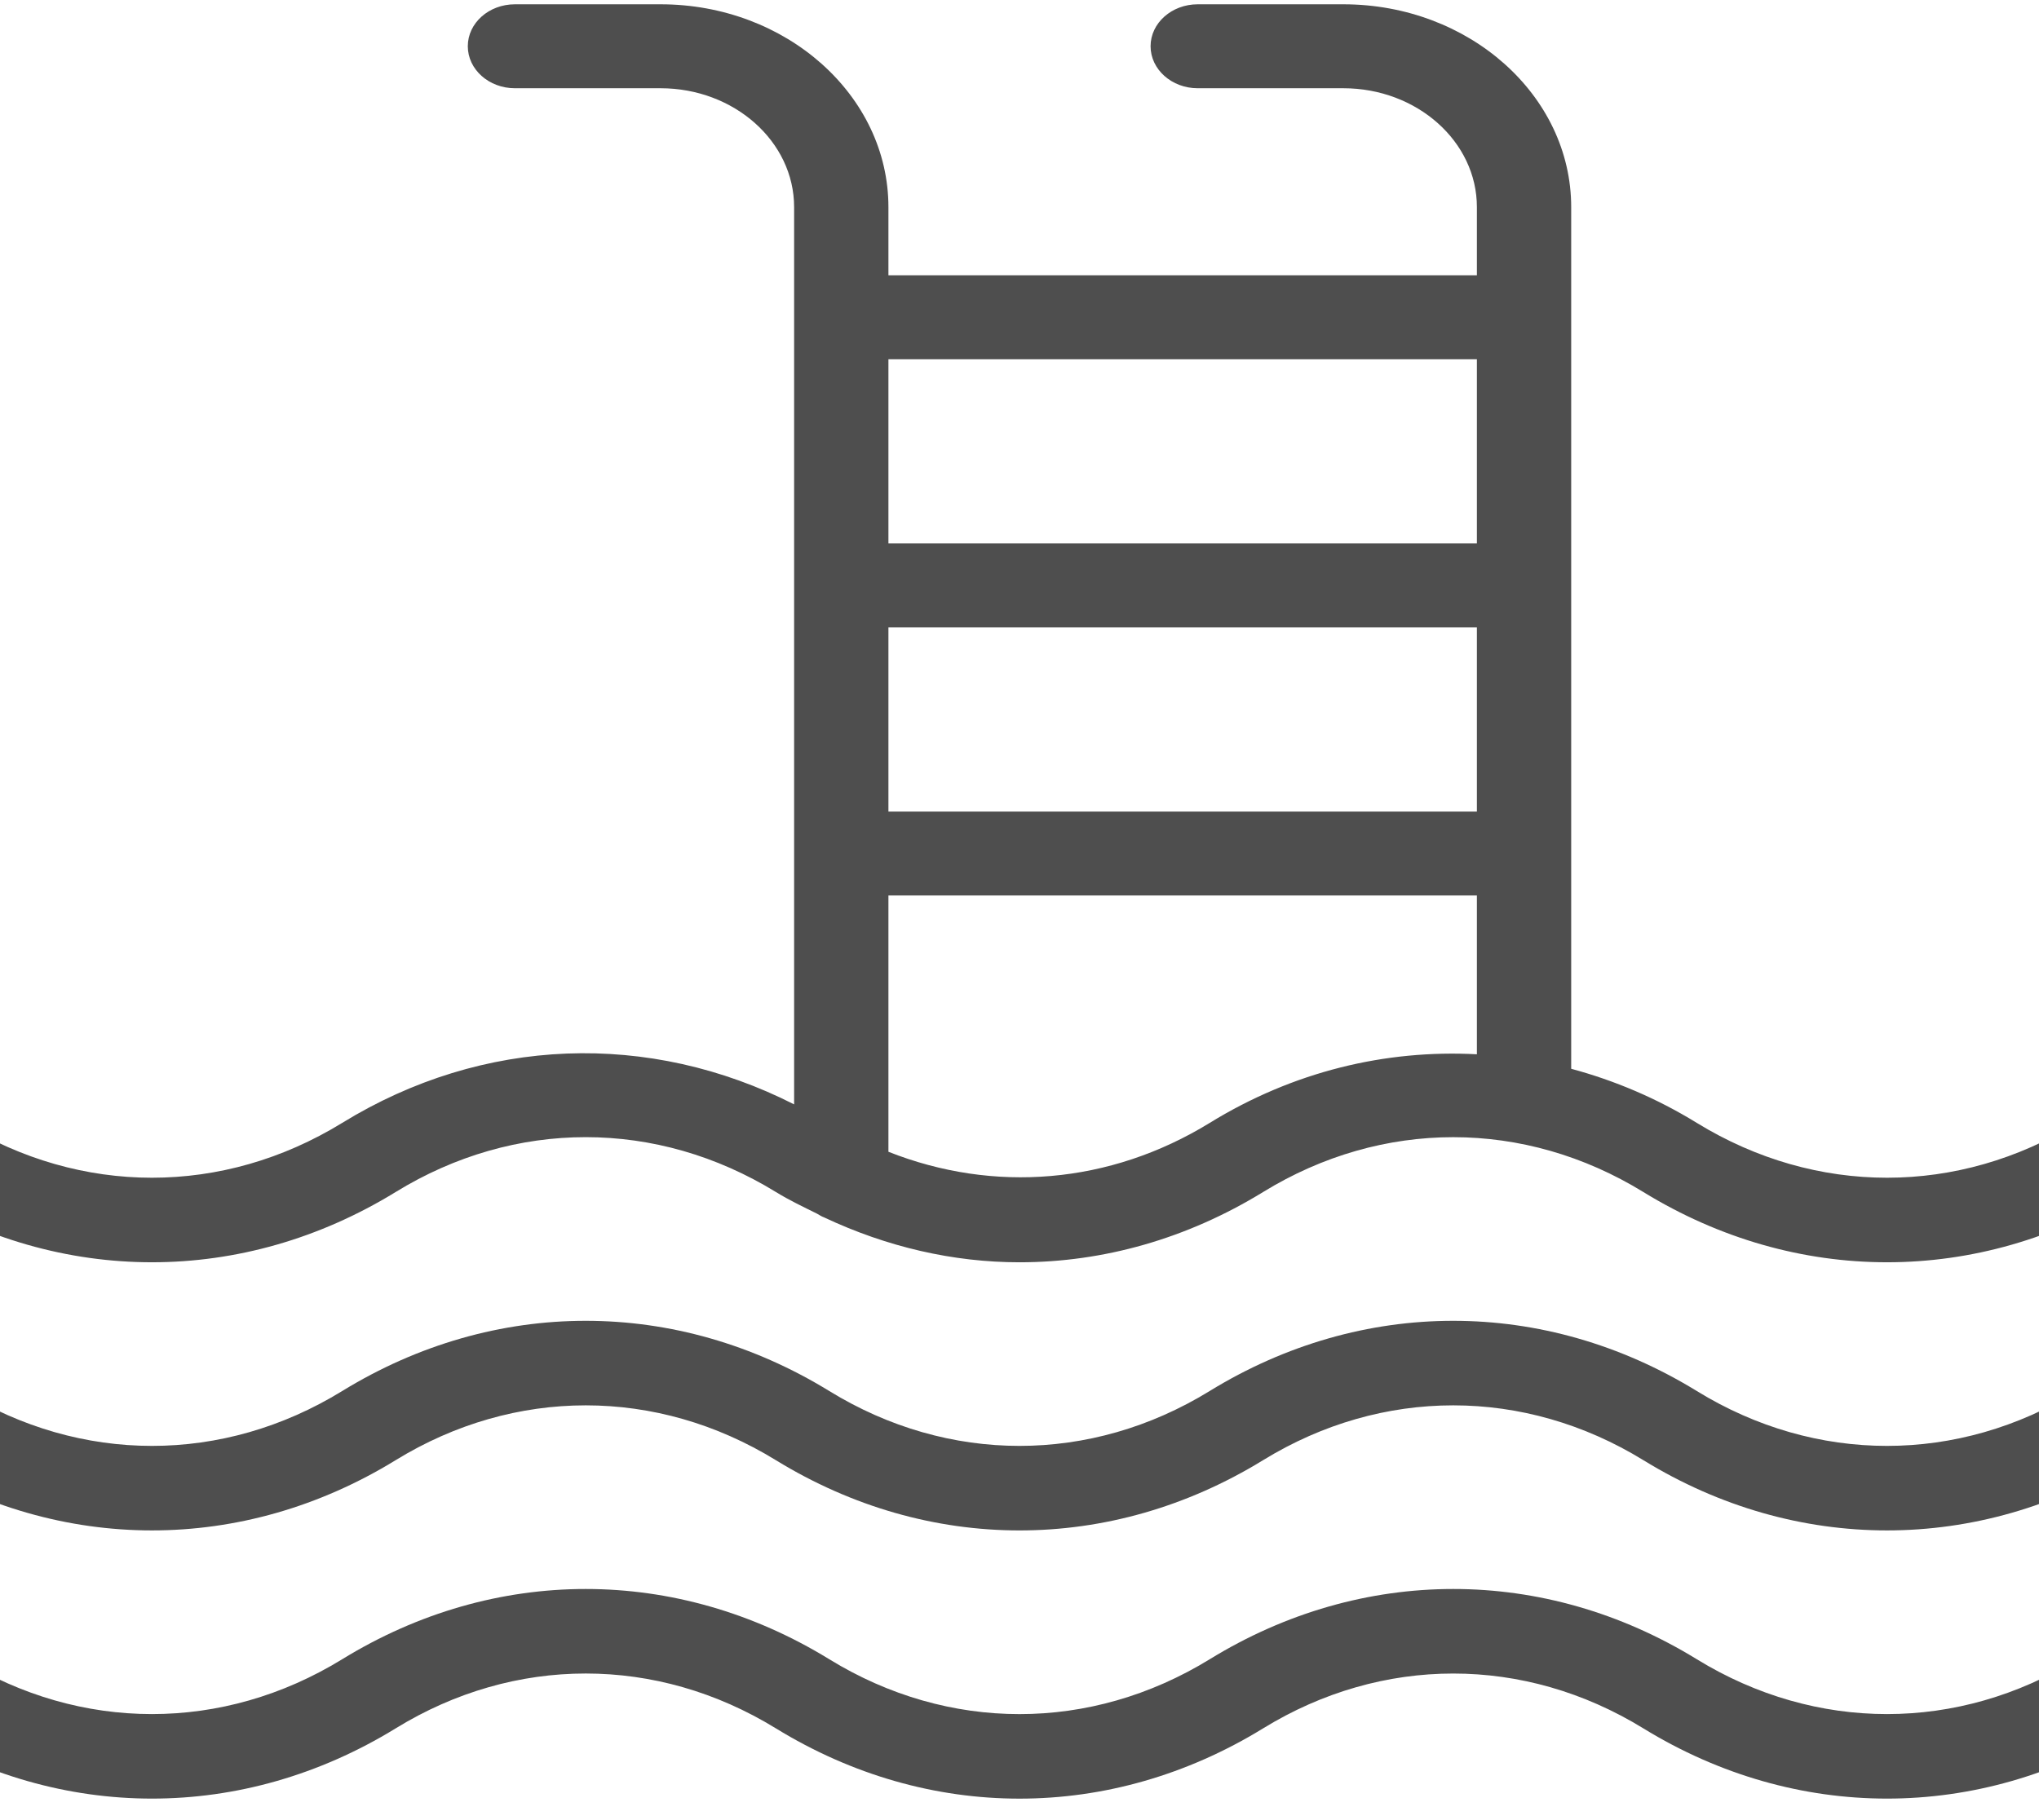
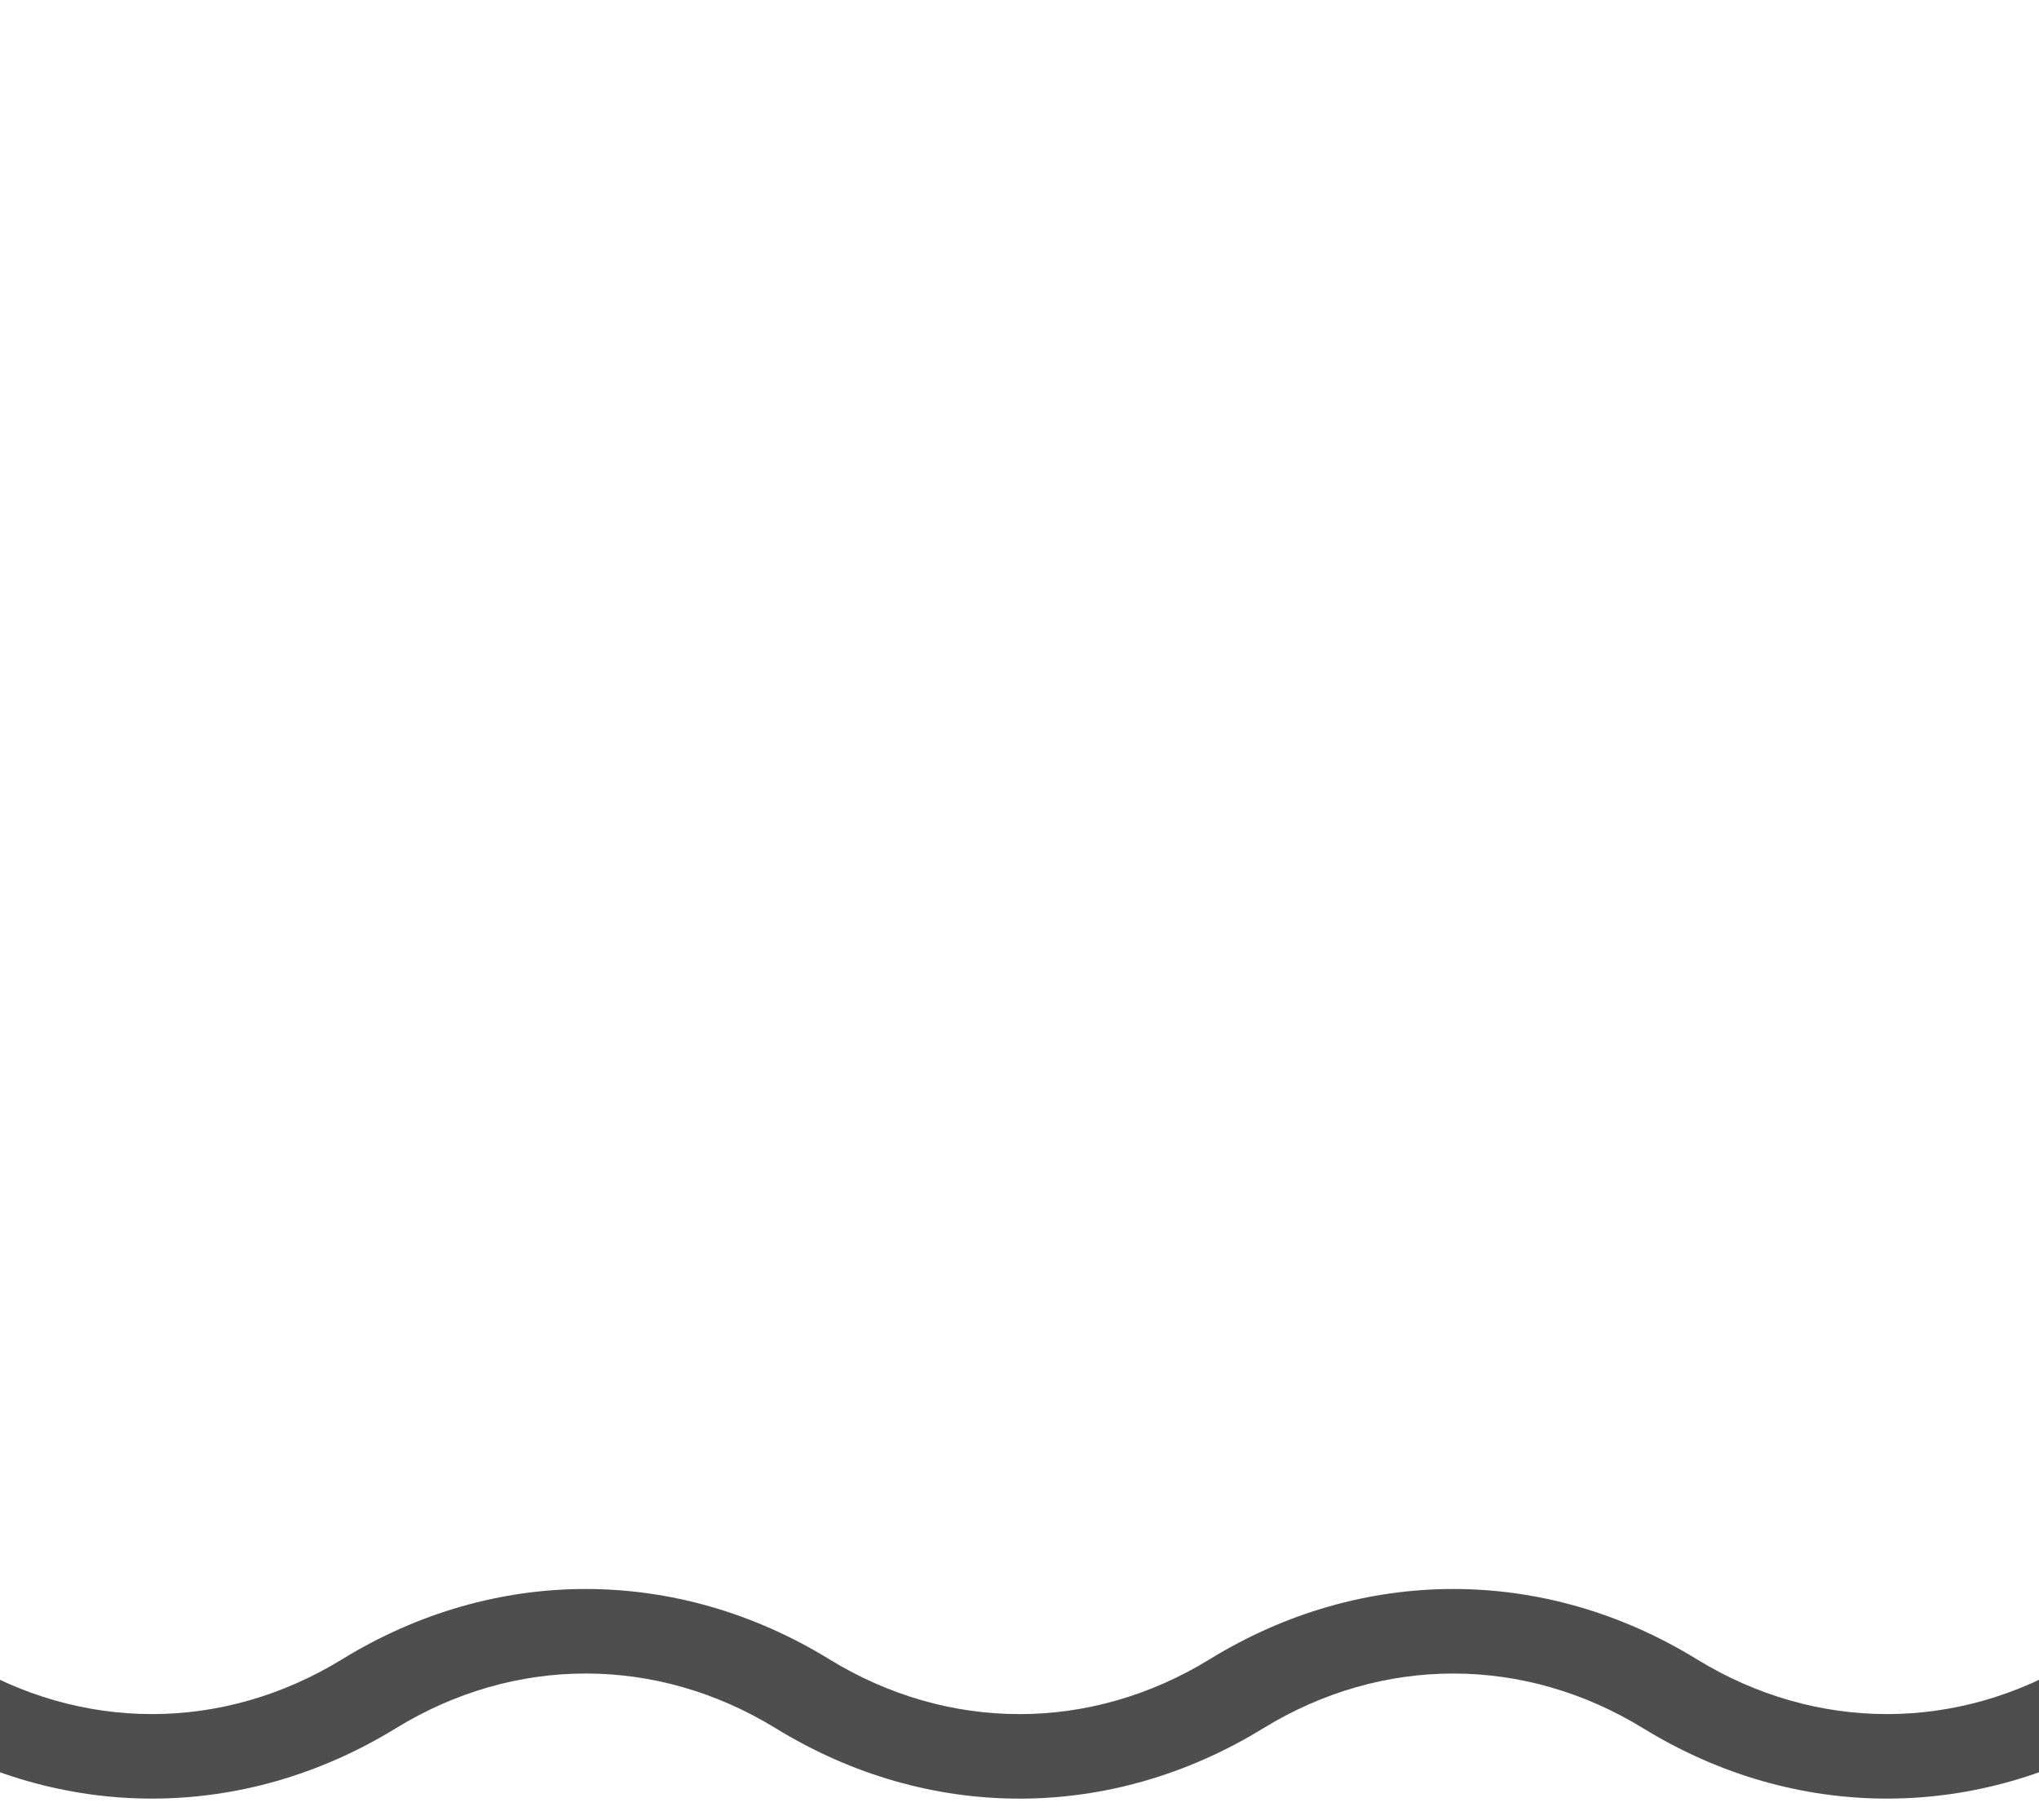
<svg xmlns="http://www.w3.org/2000/svg" width="28" height="25" viewBox="0 0 28 25" fill="none">
-   <path d="M5.433 16.373C7.067 15.368 9.019 15.368 10.655 16.373C10.839 16.486 11.029 16.576 11.219 16.67C11.252 16.688 11.281 16.709 11.318 16.722C12.178 17.127 13.088 17.338 14 17.338C15.149 17.338 16.298 17.016 17.345 16.373C18.981 15.368 20.933 15.369 22.567 16.373C24.661 17.659 27.164 17.66 29.259 16.373C29.553 16.192 29.627 15.833 29.424 15.571C29.221 15.308 28.818 15.242 28.524 15.424C26.89 16.427 24.938 16.428 23.302 15.424C22.75 15.084 22.169 14.84 21.576 14.68V2.845C21.576 1.309 20.172 0.059 18.447 0.059H16.447C16.09 0.059 15.8 0.317 15.8 0.635C15.8 0.953 16.09 1.212 16.447 1.212H18.447C19.458 1.212 20.281 1.944 20.281 2.845V3.781H12.2V2.845C12.2 1.309 10.796 0.059 9.071 0.059H7.071C6.713 0.059 6.424 0.317 6.424 0.635C6.424 0.953 6.713 1.212 7.071 1.212H9.071C10.082 1.212 10.905 1.944 10.905 2.845V15.169C8.916 14.159 6.635 14.233 4.698 15.424C3.062 16.428 1.11 16.427 -0.524 15.424C-0.818 15.242 -1.222 15.308 -1.425 15.571C-1.628 15.833 -1.554 16.192 -1.259 16.373C0.836 17.66 3.338 17.659 5.433 16.373ZM20.281 11.148H12.2V8.617H20.281V11.148ZM16.611 15.424C15.238 16.267 13.644 16.392 12.2 15.82V12.3H20.281V14.481C19.024 14.414 17.756 14.719 16.611 15.424ZM20.281 4.934V7.464H12.2V4.934H20.281Z" fill="#4E4E4E" />
-   <path d="M28.524 19.107C26.888 20.111 24.936 20.111 23.302 19.107C21.207 17.82 18.705 17.82 16.61 19.107C14.976 20.111 13.024 20.111 11.389 19.107C9.294 17.82 6.793 17.82 4.698 19.107C3.063 20.111 1.112 20.111 -0.524 19.107C-0.818 18.925 -1.222 18.992 -1.425 19.254C-1.628 19.516 -1.554 19.875 -1.259 20.056C0.836 21.343 3.339 21.342 5.433 20.056C7.068 19.052 9.02 19.052 10.654 20.056C11.702 20.699 12.85 21.021 14 21.021C15.149 21.021 16.298 20.699 17.345 20.056C18.98 19.052 20.932 19.052 22.567 20.056C24.661 21.343 27.165 21.342 29.259 20.056C29.553 19.875 29.627 19.516 29.424 19.254C29.221 18.992 28.818 18.925 28.524 19.107Z" fill="#4E4E4E" />
  <path d="M28.524 22.791C26.89 23.794 24.938 23.795 23.302 22.791C21.207 21.503 18.704 21.504 16.611 22.791C14.976 23.795 13.024 23.795 11.389 22.791C9.294 21.504 6.793 21.503 4.698 22.791C3.062 23.795 1.11 23.794 -0.524 22.791C-0.818 22.609 -1.222 22.675 -1.425 22.938C-1.628 23.2 -1.554 23.559 -1.259 23.74C0.836 25.026 3.338 25.026 5.433 23.74C7.067 22.735 9.019 22.735 10.655 23.74C11.702 24.383 12.85 24.705 14 24.705C15.149 24.705 16.298 24.383 17.345 23.74C18.981 22.735 20.933 22.736 22.567 23.74C24.661 25.026 27.164 25.026 29.259 23.74C29.553 23.559 29.627 23.2 29.424 22.938C29.221 22.675 28.818 22.609 28.524 22.791Z" fill="#4E4E4E" />
</svg>